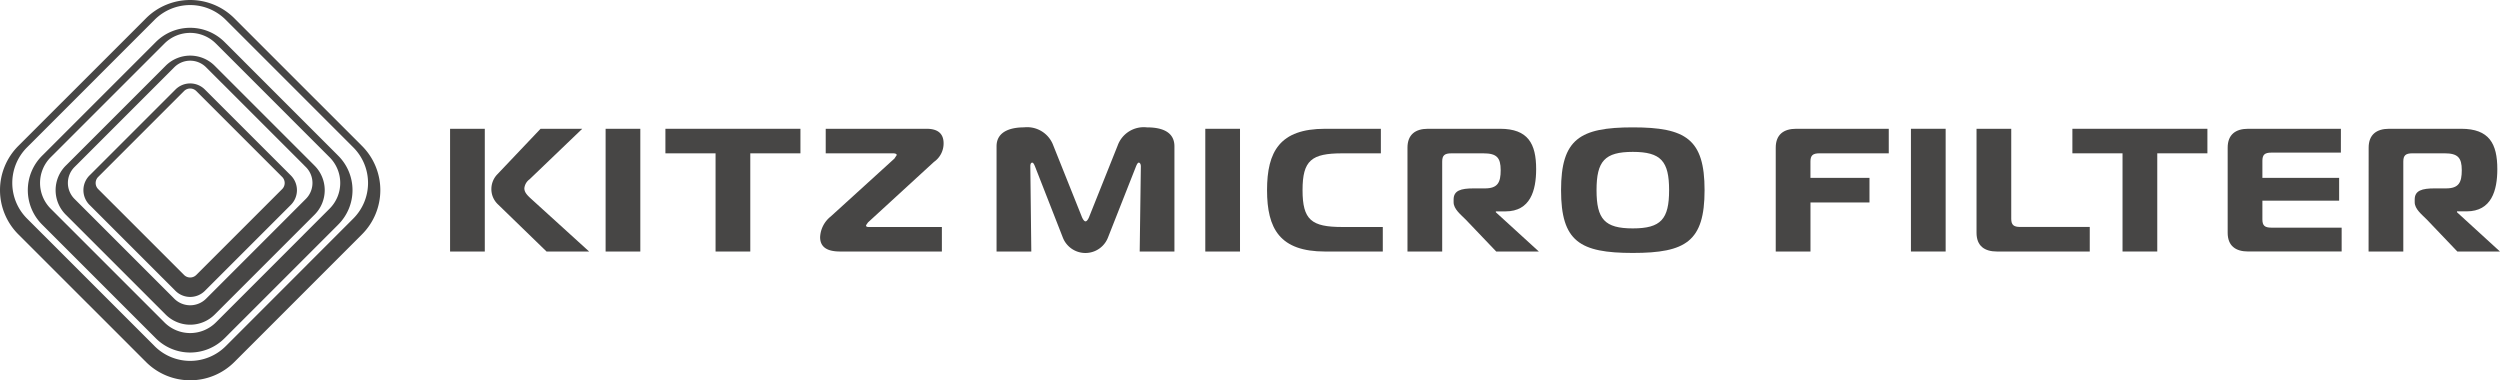
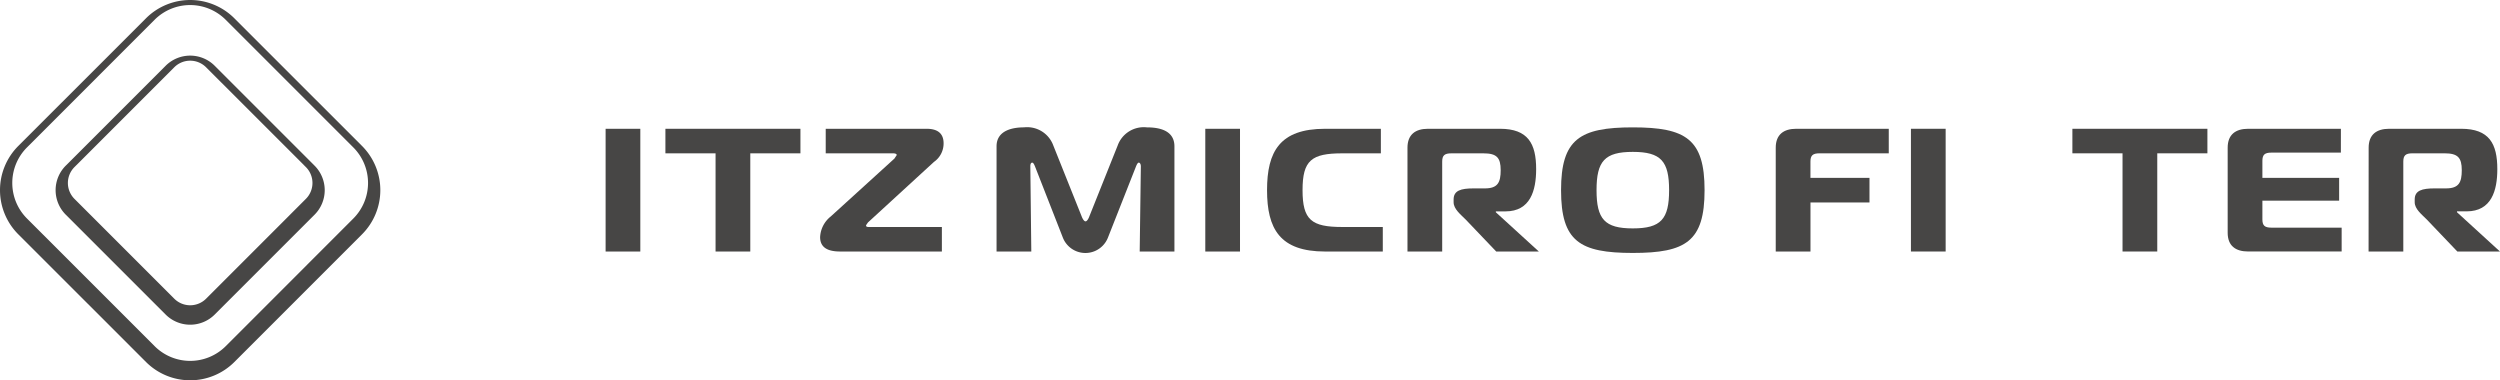
<svg xmlns="http://www.w3.org/2000/svg" width="320" height="48.681" viewBox="0 0 320 48.681">
  <g id="グループ_5171" data-name="グループ 5171" transform="translate(0 0.001)">
    <path id="パス_49128" data-name="パス 49128" d="M18.687,2.342a8,8,0,0,1,11.31,0L46.34,18.683a8,8,0,0,1,0,11.31L30,46.336a8,8,0,0,1-11.31,0L2.342,29.993a8,8,0,0,1,0-11.31Zm1.106.188L3.451,18.873a6.44,6.44,0,0,0,0,9.093L19.794,44.309a6.438,6.438,0,0,0,9.1,0L45.23,27.967a6.44,6.44,0,0,0,0-9.093L28.889,2.531a6.438,6.438,0,0,0-9.1,0" transform="translate(0 -0.001)" fill="#474645" />
-     <path id="パス_49129" data-name="パス 49129" d="M18.256,3.691a6.226,6.226,0,0,1,8.8,0L41.612,18.253a6.225,6.225,0,0,1,0,8.8L27.053,41.611a6.219,6.219,0,0,1-8.8,0L3.695,27.051a6.222,6.222,0,0,1,0-8.8Zm1.108.192L4.8,18.443a4.653,4.653,0,0,0,0,6.578L19.363,39.582a4.658,4.658,0,0,0,6.582,0L40.5,25.021a4.653,4.653,0,0,0,0-6.578L25.944,3.883a4.655,4.655,0,0,0-6.58,0" transform="translate(1.688 1.687)" fill="#474645" />
    <path id="パス_49130" data-name="パス 49130" d="M17.826,5.046a4.442,4.442,0,0,1,6.283,0l12.778,12.78a4.44,4.44,0,0,1,0,6.282L24.109,36.885a4.442,4.442,0,0,1-6.283,0L5.046,24.107a4.438,4.438,0,0,1,0-6.282Zm1.108.188L6.154,18.014a2.882,2.882,0,0,0,0,4.065l12.78,12.78a2.882,2.882,0,0,0,4.069,0l12.776-12.78a2.878,2.878,0,0,0,0-4.067L23,5.234a2.876,2.876,0,0,0-4.065,0" transform="translate(3.375 3.374)" fill="#474645" />
-     <path id="パス_49131" data-name="パス 49131" d="M17.394,6.4a2.661,2.661,0,0,1,3.77,0l11,10.995a2.664,2.664,0,0,1,0,3.77l-11,11a2.668,2.668,0,0,1-3.77,0l-11-11a2.668,2.668,0,0,1,0-3.77Zm1.108.188-11,11a1.1,1.1,0,0,0,0,1.553l11,10.995a1.1,1.1,0,0,0,1.553,0l11-10.995a1.1,1.1,0,0,0,0-1.553l-11-11a1.1,1.1,0,0,0-1.553,0" transform="translate(5.063 5.061)" fill="#474645" />
-     <path id="パス_49132" data-name="パス 49132" d="M30.3,8.67h4.445V24.381H30.3ZM42.649,24.381l-6.223-6.038a2.673,2.673,0,0,1-.838-2.019,2.717,2.717,0,0,1,.692-1.751l5.6-5.9h5.335l-6.74,6.464a1.616,1.616,0,0,0-.667,1.145c0,.494.321.854.863,1.348l7.434,6.755Z" transform="translate(27.309 7.813)" fill="#474645" />
    <rect id="長方形_839" data-name="長方形 839" width="4.443" height="15.711" transform="translate(77.518 16.484)" fill="#474645" />
    <path id="パス_49133" data-name="パス 49133" d="M51.219,24.381V11.813H44.8V8.67H62.083v3.143H55.664V24.381Z" transform="translate(40.373 7.813)" fill="#474645" />
    <path id="パス_49134" data-name="パス 49134" d="M57.958,24.381c-.888,0-2.743-.023-2.743-1.84a3.577,3.577,0,0,1,1.359-2.646l8.149-7.409.3-.451c0-.112-.124-.222-.47-.222H55.932V8.67H68.847c1.063,0,2.173.337,2.173,1.861a2.875,2.875,0,0,1-1.234,2.38l-8.443,7.745-.249.359c0,.156.074.224.3.224H70.8v3.141Z" transform="translate(49.76 7.813)" fill="#474645" />
    <path id="パス_49135" data-name="パス 49135" d="M81.366,22.65a3.1,3.1,0,0,1-5.8,0l-3.531-9.023c-.1-.249-.222-.538-.371-.538-.247,0-.247.38-.247.492l.125,10.886H67.094V11c0-2.11,2.2-2.426,3.508-2.426a3.564,3.564,0,0,1,3.753,2.314l3.627,9.069c.1.268.3.65.5.65s.4-.382.494-.65L82.6,10.889A3.55,3.55,0,0,1,86.33,8.575c2.84,0,3.532,1.213,3.532,2.426V24.467H85.416l.148-10.886c0-.314-.124-.492-.27-.492-.125,0-.247.224-.371.538Z" transform="translate(60.465 7.727)" fill="#474645" />
    <rect id="長方形_840" data-name="長方形 840" width="4.443" height="15.711" transform="translate(154.278 16.484)" fill="#474645" />
    <path id="パス_49136" data-name="パス 49136" d="M92.737,24.381c-5.8,0-7.432-2.916-7.432-7.856S86.934,8.67,92.737,8.67h7.137v3.143H94.935c-3.949,0-5.086.9-5.086,4.713s1.137,4.715,5.086,4.715h5.186v3.141Z" transform="translate(76.877 7.813)" fill="#474645" />
    <path id="パス_49137" data-name="パス 49137" d="M94.76,11.094c0-1.683,1.013-2.424,2.618-2.424h9.234c3.582,0,4.618,1.907,4.618,5.162,0,2.738-.74,5.411-3.926,5.411H106.07v.112l5.506,5.027H106.12l-3.9-4.086c-.643-.65-1.555-1.346-1.555-2.222v-.357c0-1.146.937-1.416,2.542-1.416h1.456c1.654,0,2.027-.762,2.027-2.333,0-1.616-.519-2.154-2.2-2.154h-4.124c-.865,0-1.162.268-1.162,1.055V24.381H94.76Z" transform="translate(85.397 7.813)" fill="#474645" />
    <path id="パス_49138" data-name="パス 49138" d="M123.469,16.613c0,6.555-2.394,8.036-9.185,8.036s-9.185-1.481-9.185-8.036c0-6.534,2.4-8.038,9.185-8.038s9.185,1.5,9.185,8.038m-9.185,4.894c3.607,0,4.645-1.19,4.645-4.894s-1.038-4.9-4.645-4.9-4.643,1.19-4.643,4.9,1.038,4.894,4.643,4.894" transform="translate(94.716 7.727)" fill="#474645" />
    <path id="パス_49139" data-name="パス 49139" d="M119.553,24.38V11.094c0-1.683,1.013-2.424,2.618-2.424h11.85v3.141h-8.865c-.863,0-1.16.27-1.16,1.055v2.088h7.557V18.1H124V24.38Z" transform="translate(107.741 7.813)" fill="#474645" />
    <rect id="長方形_841" data-name="長方形 841" width="4.443" height="15.71" transform="translate(244.6 16.482)" fill="#474645" />
-     <path id="パス_49140" data-name="パス 49140" d="M135.688,24.38c-1.6,0-2.616-.719-2.616-2.4V8.67h4.443V20.184c0,.785.3,1.053,1.162,1.053h8.888V24.38Z" transform="translate(119.924 7.813)" fill="#474645" />
    <path id="パス_49141" data-name="パス 49141" d="M145.944,24.379V11.811h-6.418V8.67h17.282v3.141h-6.418V24.379Z" transform="translate(125.74 7.813)" fill="#474645" />
    <path id="パス_49142" data-name="パス 49142" d="M164.472,11.721h-8.888c-.865,0-1.158.268-1.158,1.055v2.175h9.823V17.87h-9.823v2.4c0,.785.293,1.055,1.158,1.055h8.987v3.051H152.6c-1.6,0-2.618-.719-2.618-2.4V11.094c0-1.684,1.013-2.424,2.618-2.424h11.875Z" transform="translate(135.16 7.813)" fill="#474645" />
    <path id="パス_49143" data-name="パス 49143" d="M159.472,11.094c0-1.683,1.013-2.424,2.618-2.424h9.234c3.58,0,4.618,1.907,4.618,5.162,0,2.738-.743,5.407-3.928,5.407H170.78v.114l5.5,5.027h-5.456l-3.9-4.086c-.643-.65-1.557-1.346-1.557-2.221v-.359c0-1.145.939-1.414,2.544-1.414h1.456c1.654,0,2.025-.762,2.025-2.333,0-1.616-.521-2.156-2.2-2.156h-4.122c-.865,0-1.162.27-1.162,1.055V24.38h-4.445Z" transform="translate(143.715 7.813)" fill="#474645" />
  </g>
</svg>